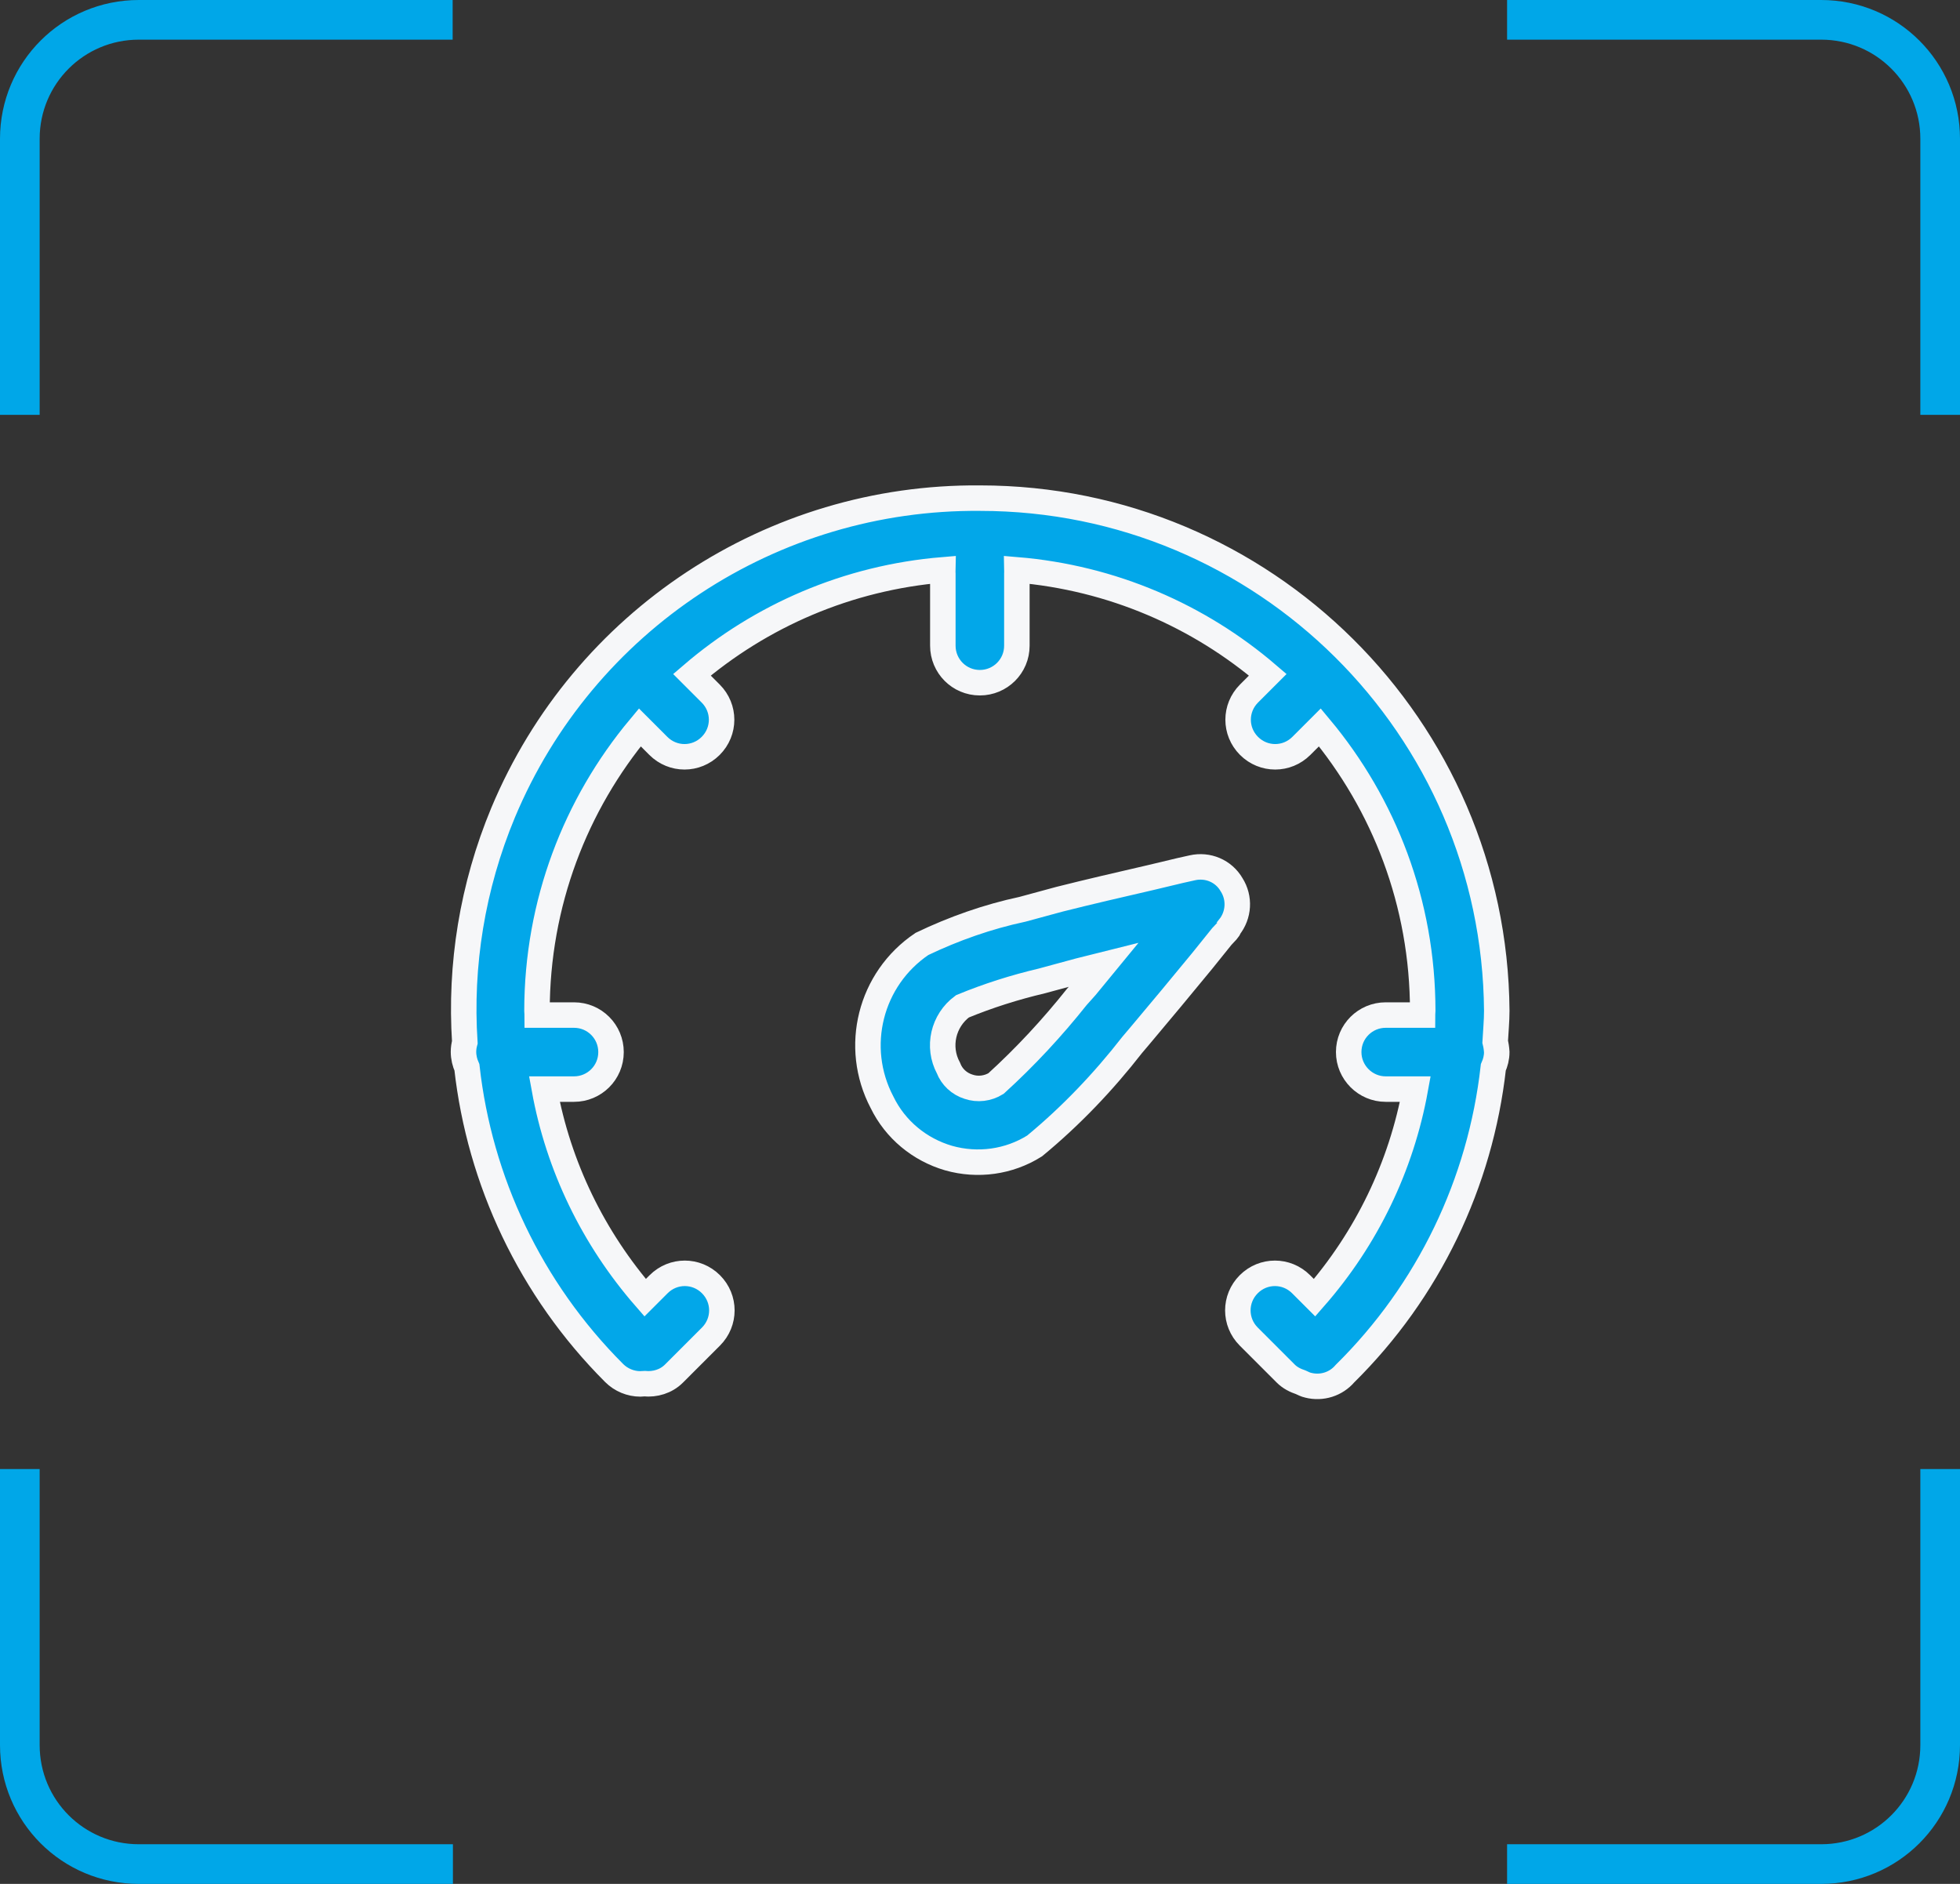
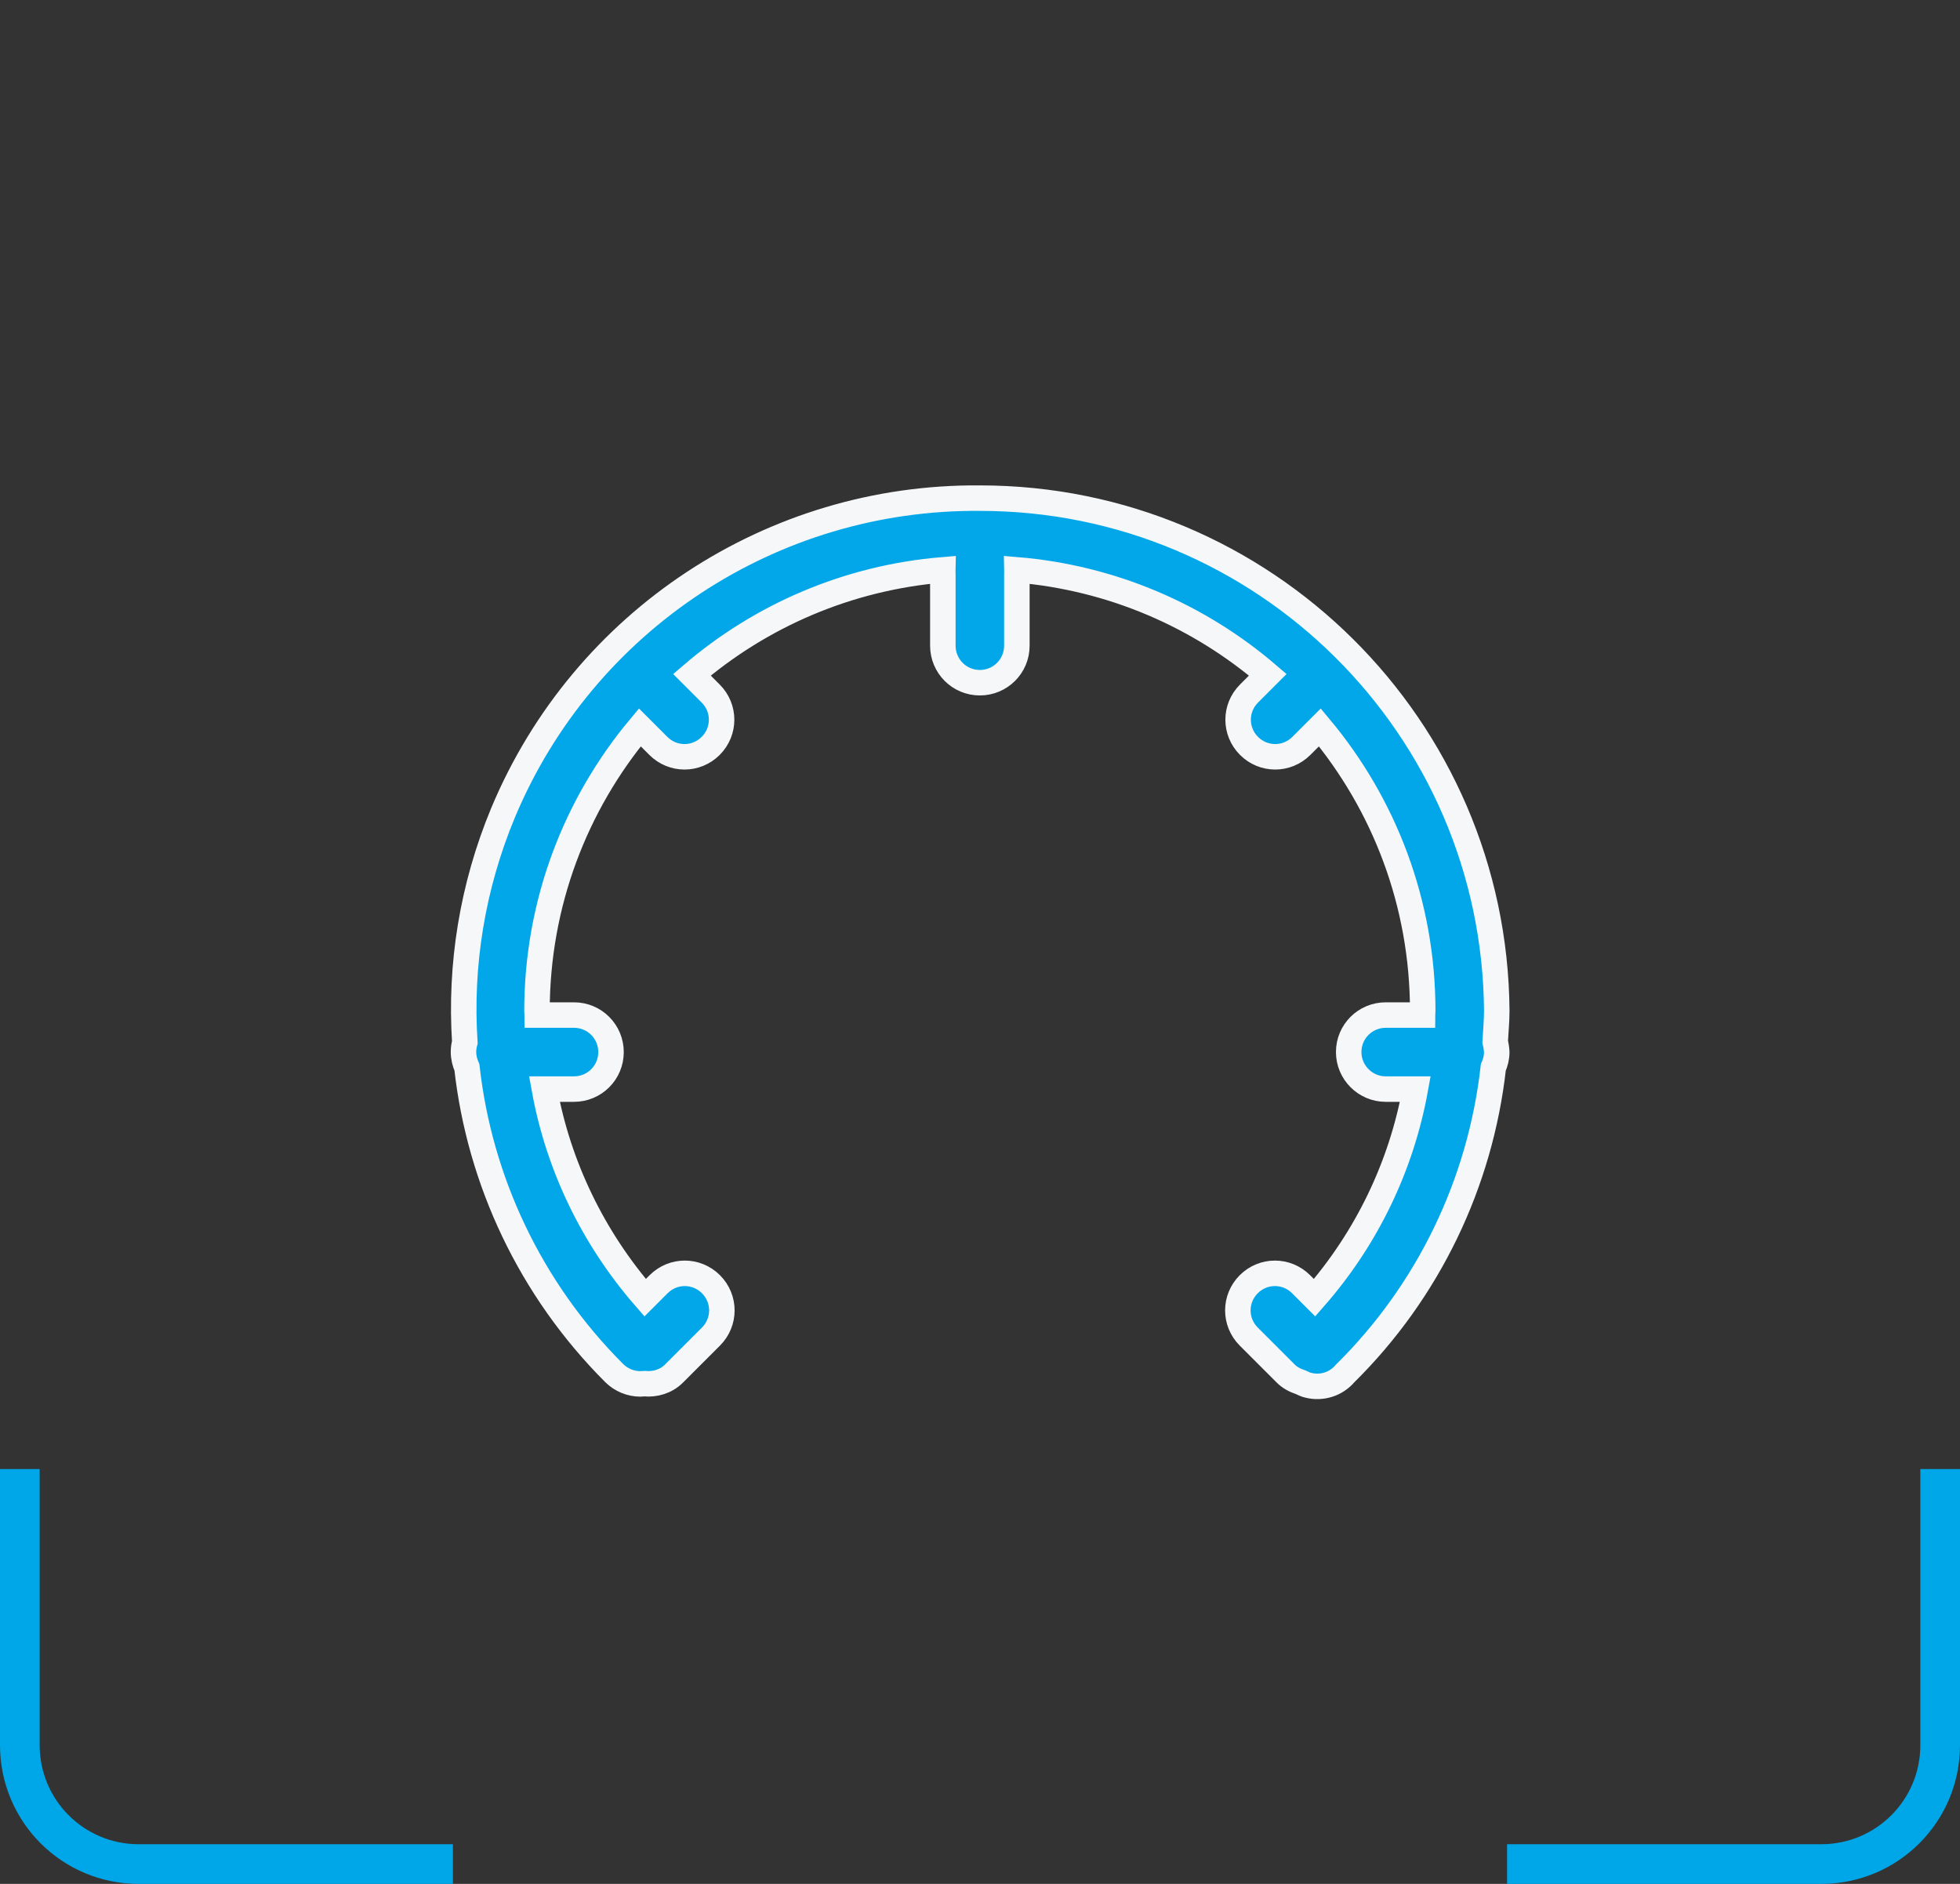
<svg xmlns="http://www.w3.org/2000/svg" version="1.1" id="图层_1" x="0px" y="0px" viewBox="0 0 74.13 71.25" style="enable-background:new 0 0 74.13 71.25;" xml:space="preserve">
  <rect x="0" y="0" width="74.13" height="71.25" fill="#333333" stroke="none" />
  <style type="text/css">
	.st0{fill:none;stroke:#00A7E8;stroke-width:1.5;stroke-miterlimit:10;}
	.st1{fill:#02A7E9;}
	.st2{fill:#00A7E8;stroke:#F6F7F9;stroke-width:0.75;stroke-miterlimit:10;}
	.st3{fill:#00A7E8;}
	.st4{fill:#02A7E9;stroke:#F6F7F9;stroke-width:0.47;stroke-miterlimit:10;}
	.st5{fill:#02A7E9;stroke:#F6F7F9;stroke-width:0.964;stroke-miterlimit:10;}
	.st6{fill:#02A7E9;stroke:#F6F7F9;stroke-width:0.5;stroke-miterlimit:10;}
</style>
  <g>
    <g>
      <g>
        <path class="st0" d="M57,70.5h11.88c2.49,0,4.5-2.01,4.5-4.5V55.56" />
        <path class="st0" d="M0.75,55.56V66c0,2.49,2.01,4.5,4.5,4.5h11.88" />
      </g>
      <g>
-         <path class="st0" d="M73.38,15.69V5.25c0-2.49-2.01-4.5-4.5-4.5H57" />
-         <path class="st0" d="M17.12,0.75H5.25c-2.49,0-4.5,2.01-4.5,4.5v10.44" />
-       </g>
+         </g>
    </g>
    <g>
      <path class="st5" d="M56.55,39.4c0.02-0.39,0.06-0.78,0.06-1.17c-0.08-10.73-8.81-19.39-19.54-19.39    c-7.87-0.07-15,4.63-18.04,11.89c-1.17,2.81-1.64,5.78-1.45,8.69c-0.03,0.11-0.05,0.23-0.05,0.36c0,0.21,0.05,0.41,0.13,0.59    c0.48,4.28,2.39,8.38,5.57,11.56c0.26,0.26,0.62,0.41,0.99,0.41c0.05,0,0.1-0.01,0.15-0.01c0.4,0.04,0.82-0.08,1.12-0.38l1.4-1.4    c0.55-0.55,0.55-1.43,0-1.98c-0.55-0.55-1.43-0.55-1.98,0l-0.51,0.51c-1.96-2.25-3.28-4.97-3.81-7.89h1.12    c0.77,0,1.4-0.62,1.4-1.4c0-0.77-0.62-1.4-1.4-1.4h-1.39c0-0.05-0.01-0.1-0.01-0.15c0-4.08,1.46-7.82,3.89-10.73l0.7,0.7    c0.55,0.55,1.43,0.55,1.98,0c0.55-0.55,0.55-1.43,0-1.98l-0.71-0.71c2.6-2.23,5.88-3.67,9.5-3.97c0,0.03-0.01,0.05-0.01,0.08v2.79    c0,0.77,0.62,1.4,1.4,1.4c0.77,0,1.4-0.62,1.4-1.4v-2.79c0-0.03-0.01-0.06-0.01-0.08c3.61,0.3,6.9,1.74,9.5,3.97l-0.71,0.71    c-0.55,0.55-0.55,1.43,0,1.98c0.55,0.55,1.43,0.55,1.98,0l0.7-0.7c2.43,2.91,3.89,6.64,3.89,10.73c0,0.05-0.01,0.1-0.01,0.15    h-1.39c-0.77,0-1.4,0.62-1.4,1.4c0,0.77,0.63,1.4,1.4,1.4h1.12c-0.53,2.92-1.84,5.64-3.81,7.89l-0.51-0.51    c-0.55-0.55-1.43-0.55-1.98,0c-0.55,0.55-0.55,1.43,0,1.98l1.4,1.4c0.16,0.16,0.36,0.26,0.57,0.33c0.09,0.04,0.18,0.09,0.28,0.11    c0.51,0.13,1.05-0.04,1.39-0.44c3.16-3.12,5.12-7.21,5.61-11.58c0.08-0.18,0.13-0.37,0.13-0.58C56.6,39.64,56.58,39.52,56.55,39.4    z" />
-       <path class="st5" d="M45.1,32.82l-0.45,0.1l-1.13,0.27c-1.17,0.27-2.34,0.54-3.45,0.82l-1.4,0.38c-1.31,0.28-2.59,0.73-3.8,1.31    c-1.96,1.32-2.61,3.9-1.51,5.99c0.5,1.03,1.42,1.79,2.52,2.11c1.1,0.31,2.28,0.15,3.25-0.46c1.37-1.13,2.6-2.42,3.69-3.82    l0.33-0.39c0.75-0.89,1.54-1.84,2.32-2.79l0.74-0.92c0.14-0.15,0.28-0.28,0.28-0.35c0.37-0.46,0.41-1.11,0.09-1.61    C46.28,32.94,45.68,32.69,45.1,32.82z M41.07,37.32l-0.34,0.38c-0.93,1.17-1.95,2.27-3.06,3.28c-0.31,0.19-0.69,0.24-1.04,0.12    c-0.35-0.11-0.63-0.37-0.76-0.71c-0.43-0.8-0.2-1.79,0.53-2.33c0.97-0.4,1.98-0.72,3-0.96l1.4-0.38l0.96-0.24L41.07,37.32z" />
    </g>
  </g>
</svg>